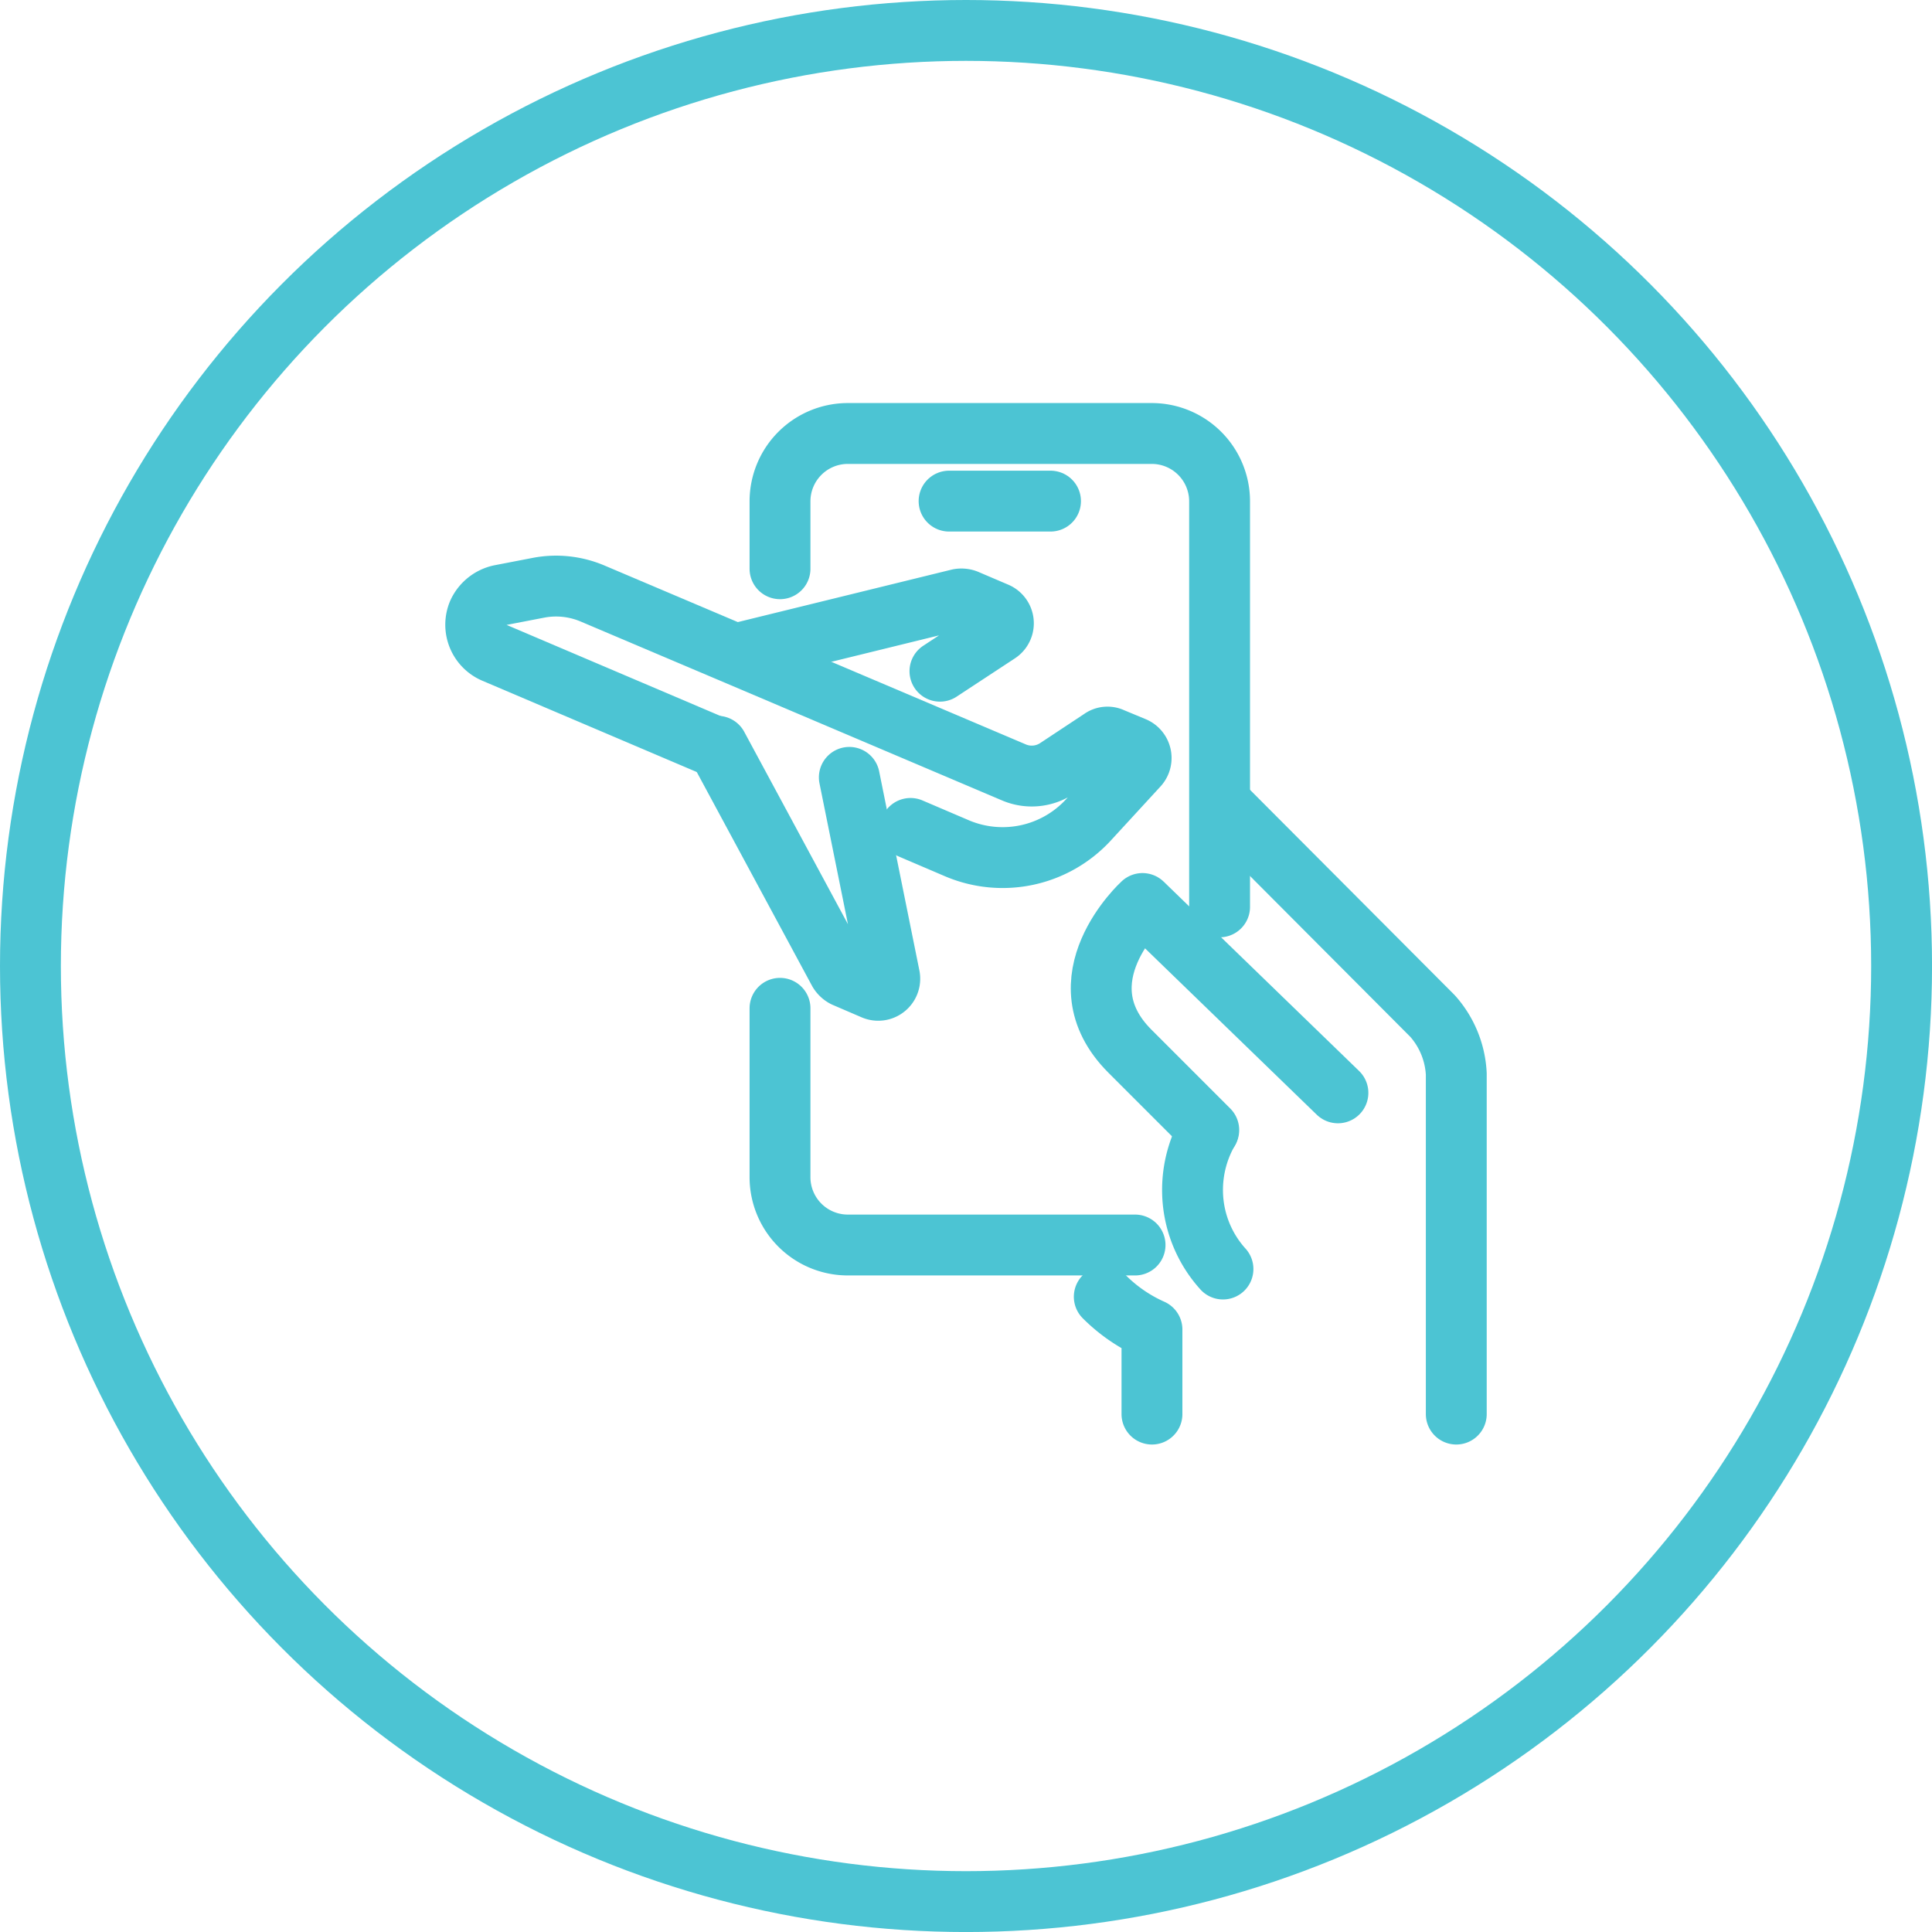
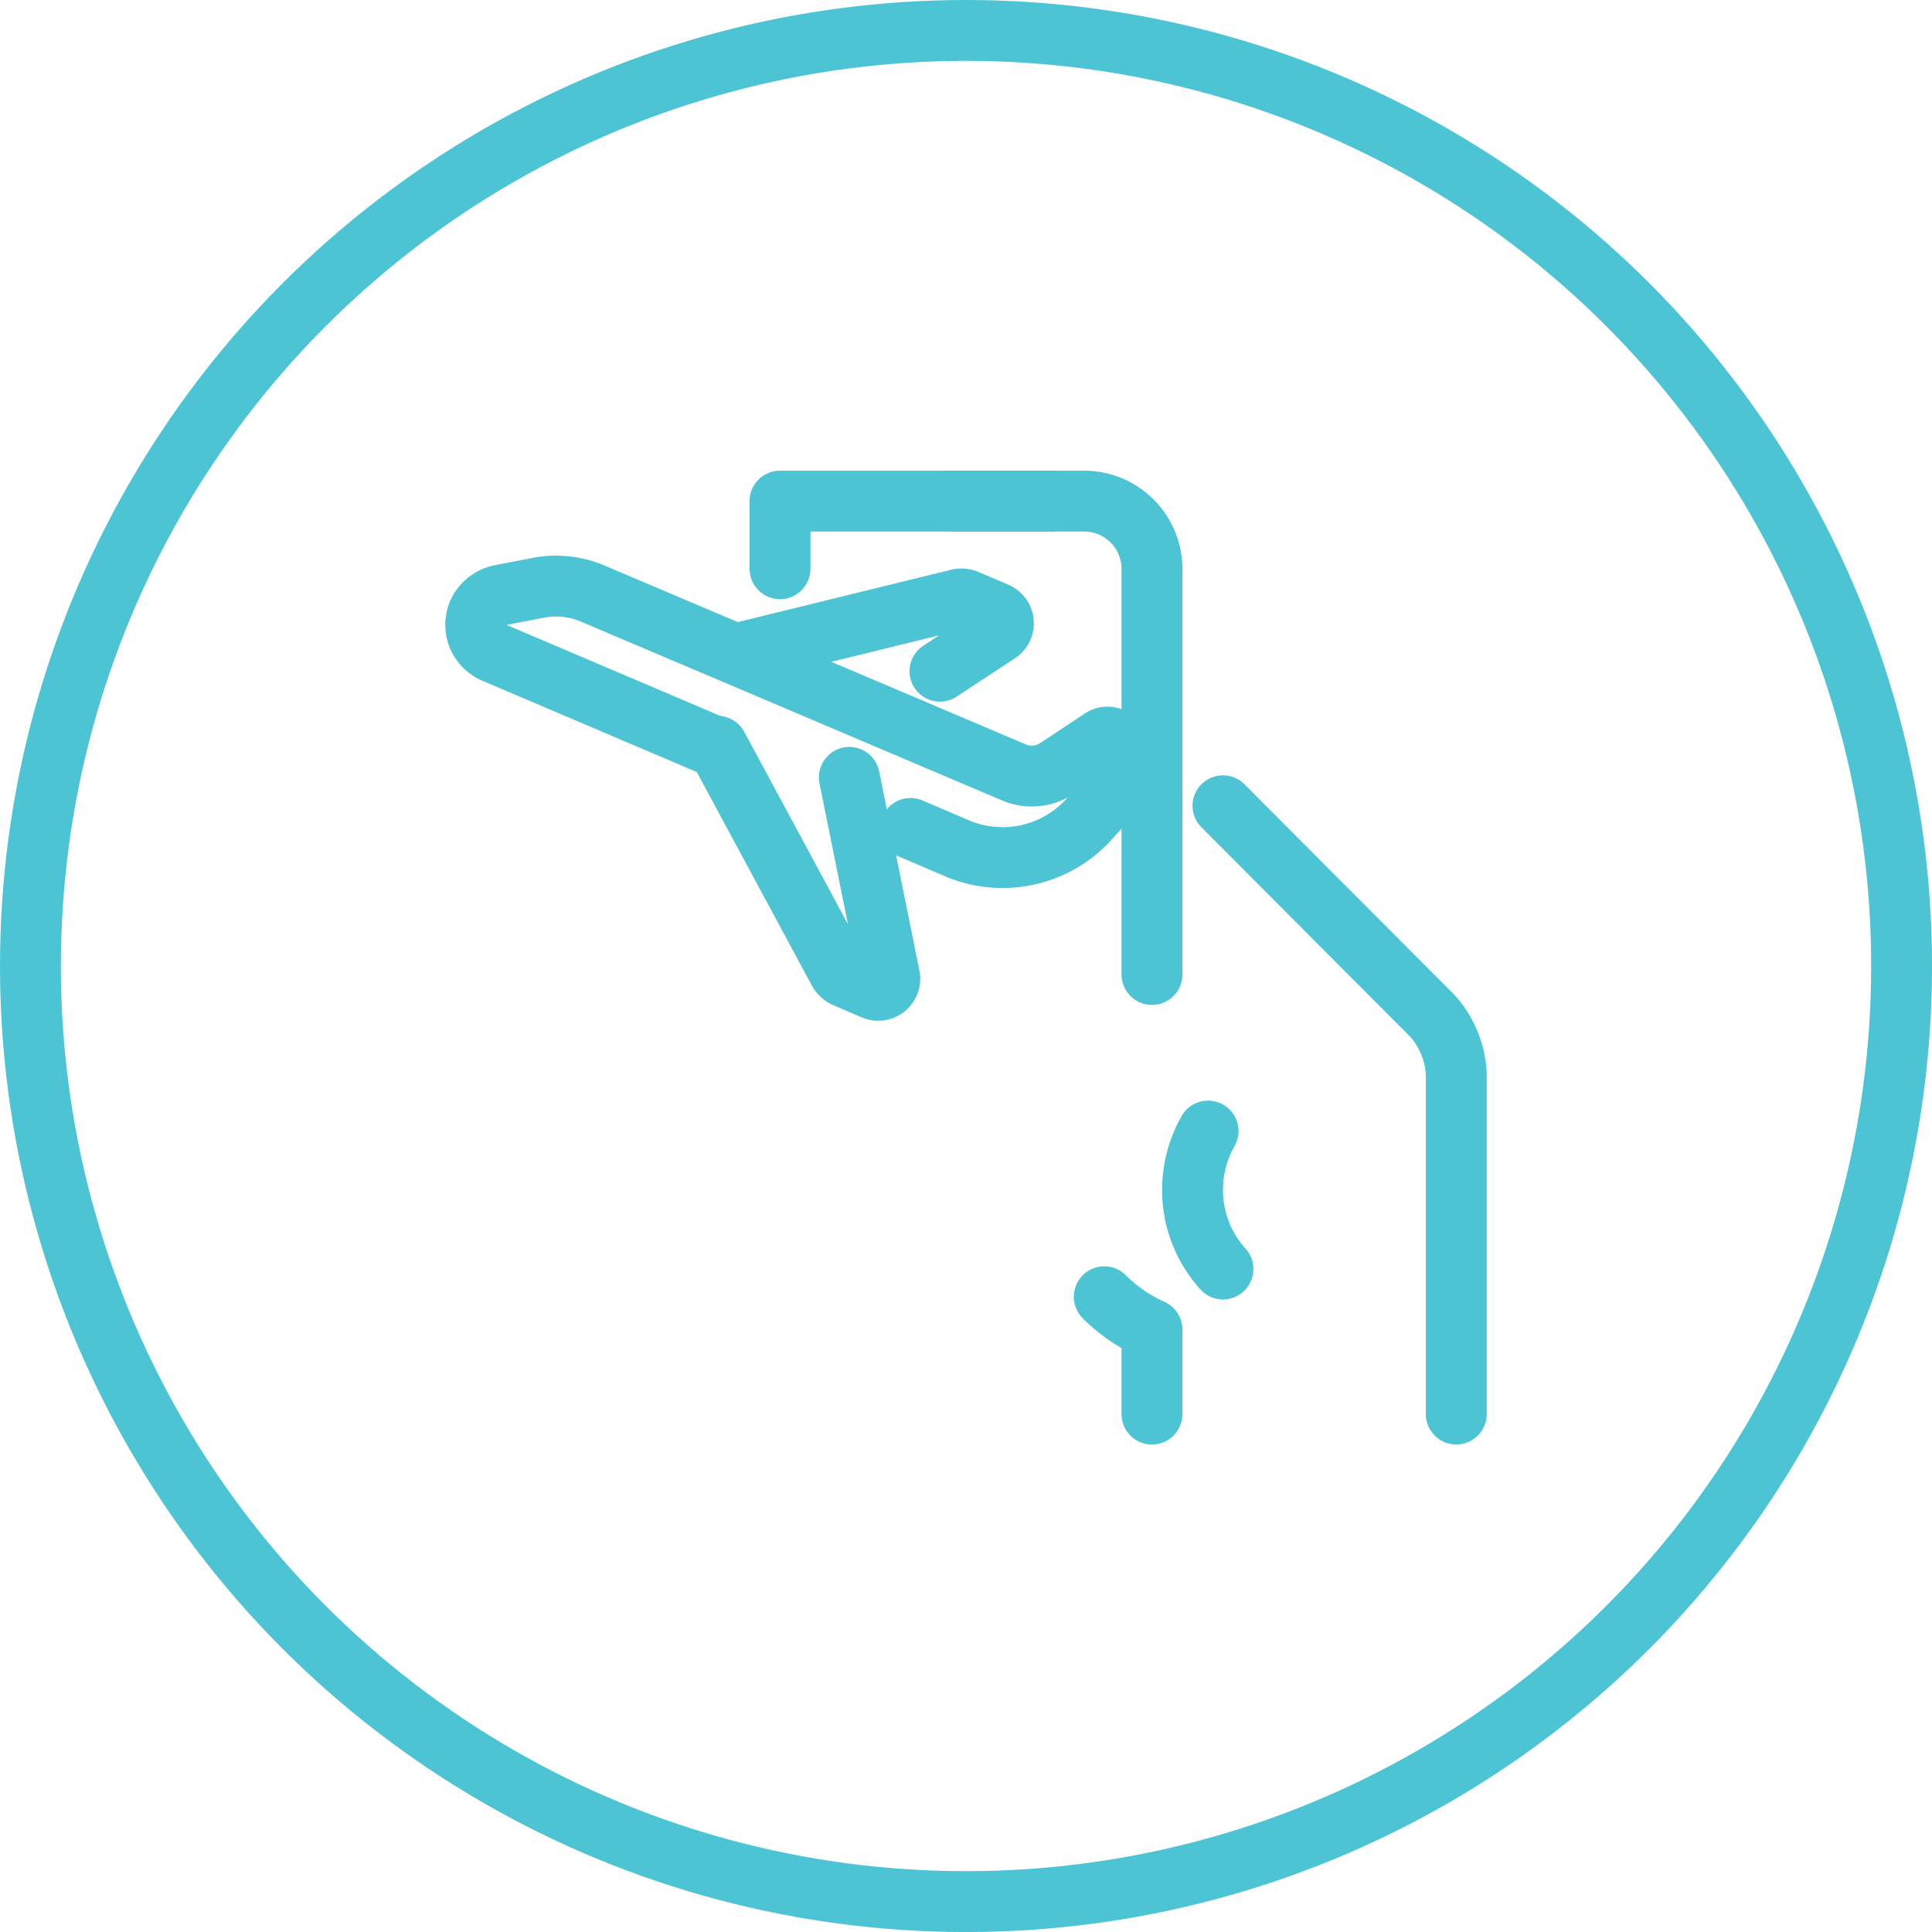
<svg xmlns="http://www.w3.org/2000/svg" width="57.137" height="57.137" viewBox="0 0 57.137 57.137">
  <g id="Group_1409" data-name="Group 1409" transform="translate(-143.768 -3158.301)">
    <g id="Ellipse_267" data-name="Ellipse 267" transform="translate(143.768 3158.301)" fill="none" stroke="#4cc4d3" stroke-width="1.8">
      <circle cx="28.569" cy="28.569" r="28.569" stroke="none" />
      <circle cx="28.569" cy="28.569" r="27.669" fill="none" />
    </g>
    <g id="Exclusive_air_discounts" data-name="Exclusive air discounts" transform="translate(157.586 3170.871)">
      <g id="Group_1397" data-name="Group 1397">
        <path id="Path_1753" data-name="Path 1753" d="M29.25,29.75V19.19a2.779,2.779,0,0,0-.7-1.71l-5.61-5.72-5.69,1v9a5.306,5.306,0,0,0,3,5v3h9Z" fill="none" />
        <path id="Path_1754" data-name="Path 1754" d="M22.25,22.25a2.006,2.006,0,0,1-2,2h-9a2.006,2.006,0,0,1-2-2v-20a2.006,2.006,0,0,1,2-2h9a2.006,2.006,0,0,1,2,2Z" fill="none" />
        <rect id="Rectangle_658" data-name="Rectangle 658" width="13" height="19" transform="translate(9.25 2.75)" fill="none" />
        <path id="Path_1755" data-name="Path 1755" d="M21.93,20.85,19.6,18.52c-2.11-2.11.37-4.37.37-4.37l5.08,5.08,1.04,5.73s-2.01,2.12-3.74.2a3.927,3.927,0,0,1-.42-4.32Z" fill="none" />
        <path id="Path_1756" data-name="Path 1756" d="M6.87,8.53l4.11,7.63a.436.436,0,0,0,.17.16l.86.37a.342.342,0,0,0,.47-.38l-1.19-5.89L6.87,8.54Z" fill="none" />
        <path id="Path_1757" data-name="Path 1757" d="M14.77,5.18a.416.416,0,0,0-.22-.02L7.99,6.77,12.1,8.51l3.6-2.36a.341.341,0,0,0-.05-.6l-.88-.37Z" fill="none" />
-         <path id="Path_1758" data-name="Path 1758" d="M17.45,10.13a1.347,1.347,0,0,1-1.29.12L12.1,8.52,7.99,6.78,3.7,4.96a2.761,2.761,0,0,0-1.58-.17L.98,5.01a.935.935,0,0,0-.66.53A.9.9,0,0,0,.79,6.71l13.7,5.82a3.448,3.448,0,0,0,3.87-.83l1.48-1.61a.345.345,0,0,0-.12-.55l-.65-.27a.306.306,0,0,0-.32.03l-1.3.86Z" fill="none" />
      </g>
      <g id="Group_1398" data-name="Group 1398">
-         <path id="Path_1759" data-name="Path 1759" d="M21.93,20.85,19.6,18.52c-2.11-2.11.37-4.37.37-4.37l5.78,5.6" fill="none" stroke="#4cc4d3" stroke-linecap="round" stroke-linejoin="round" stroke-width="1.8" />
        <path id="Path_1760" data-name="Path 1760" d="M22.35,24.96a3.478,3.478,0,0,1-.9-2.34,3.529,3.529,0,0,1,.46-1.74" fill="none" stroke="#4cc4d3" stroke-linecap="round" stroke-linejoin="round" stroke-width="1.8" />
-         <path id="Path_1761" data-name="Path 1761" d="M9.25,17.25v5a2.006,2.006,0,0,0,2,2h8.5" fill="none" stroke="#4cc4d3" stroke-linecap="round" stroke-linejoin="round" stroke-width="1.8" />
-         <path id="Path_1762" data-name="Path 1762" d="M9.25,4.25v-2a2.006,2.006,0,0,1,2-2h9a2.006,2.006,0,0,1,2,2v12" fill="none" stroke="#4cc4d3" stroke-linecap="round" stroke-linejoin="round" stroke-width="1.8" />
+         <path id="Path_1762" data-name="Path 1762" d="M9.25,4.25v-2h9a2.006,2.006,0,0,1,2,2v12" fill="none" stroke="#4cc4d3" stroke-linecap="round" stroke-linejoin="round" stroke-width="1.8" />
        <path id="Path_1763" data-name="Path 1763" d="M18.84,25.78a4.684,4.684,0,0,0,1.41.97v2.5" fill="none" stroke="#4cc4d3" stroke-linecap="round" stroke-linejoin="round" stroke-width="1.8" />
        <path id="Path_1764" data-name="Path 1764" d="M29.25,29.25V19.19a2.779,2.779,0,0,0-.7-1.71l-6.2-6.22" fill="none" stroke="#4cc4d3" stroke-linecap="round" stroke-linejoin="round" stroke-width="1.8" />
        <path id="Path_1765" data-name="Path 1765" d="M13.98,7.28,15.7,6.15a.341.341,0,0,0-.05-.6l-.89-.38a.416.416,0,0,0-.22-.02L7.98,6.76" fill="none" stroke="#4cc4d3" stroke-linecap="round" stroke-linejoin="round" stroke-width="1.8" />
        <path id="Path_1766" data-name="Path 1766" d="M13.11,11.93l1.38.59a3.448,3.448,0,0,0,3.87-.83l1.48-1.61a.345.345,0,0,0-.12-.55l-.65-.27a.306.306,0,0,0-.32.03l-1.3.86a1.347,1.347,0,0,1-1.29.12L7.99,6.8,3.7,4.98a2.761,2.761,0,0,0-1.58-.17L.98,5.03a.935.935,0,0,0-.66.53A.9.9,0,0,0,.79,6.73l6.6,2.81" fill="none" stroke="#4cc4d3" stroke-linecap="round" stroke-linejoin="round" stroke-width="1.8" />
        <path id="Path_1767" data-name="Path 1767" d="M7.4,9.5l3.59,6.66a.436.436,0,0,0,.17.16l.86.37a.342.342,0,0,0,.47-.38L11.3,10.42" fill="none" stroke="#4cc4d3" stroke-linecap="round" stroke-linejoin="round" stroke-width="1.8" />
        <line id="Line_624" data-name="Line 624" x2="3" transform="translate(14.25 2.25)" fill="none" stroke="#4cc4d3" stroke-linecap="round" stroke-linejoin="round" stroke-width="1.8" />
      </g>
    </g>
  </g>
</svg>